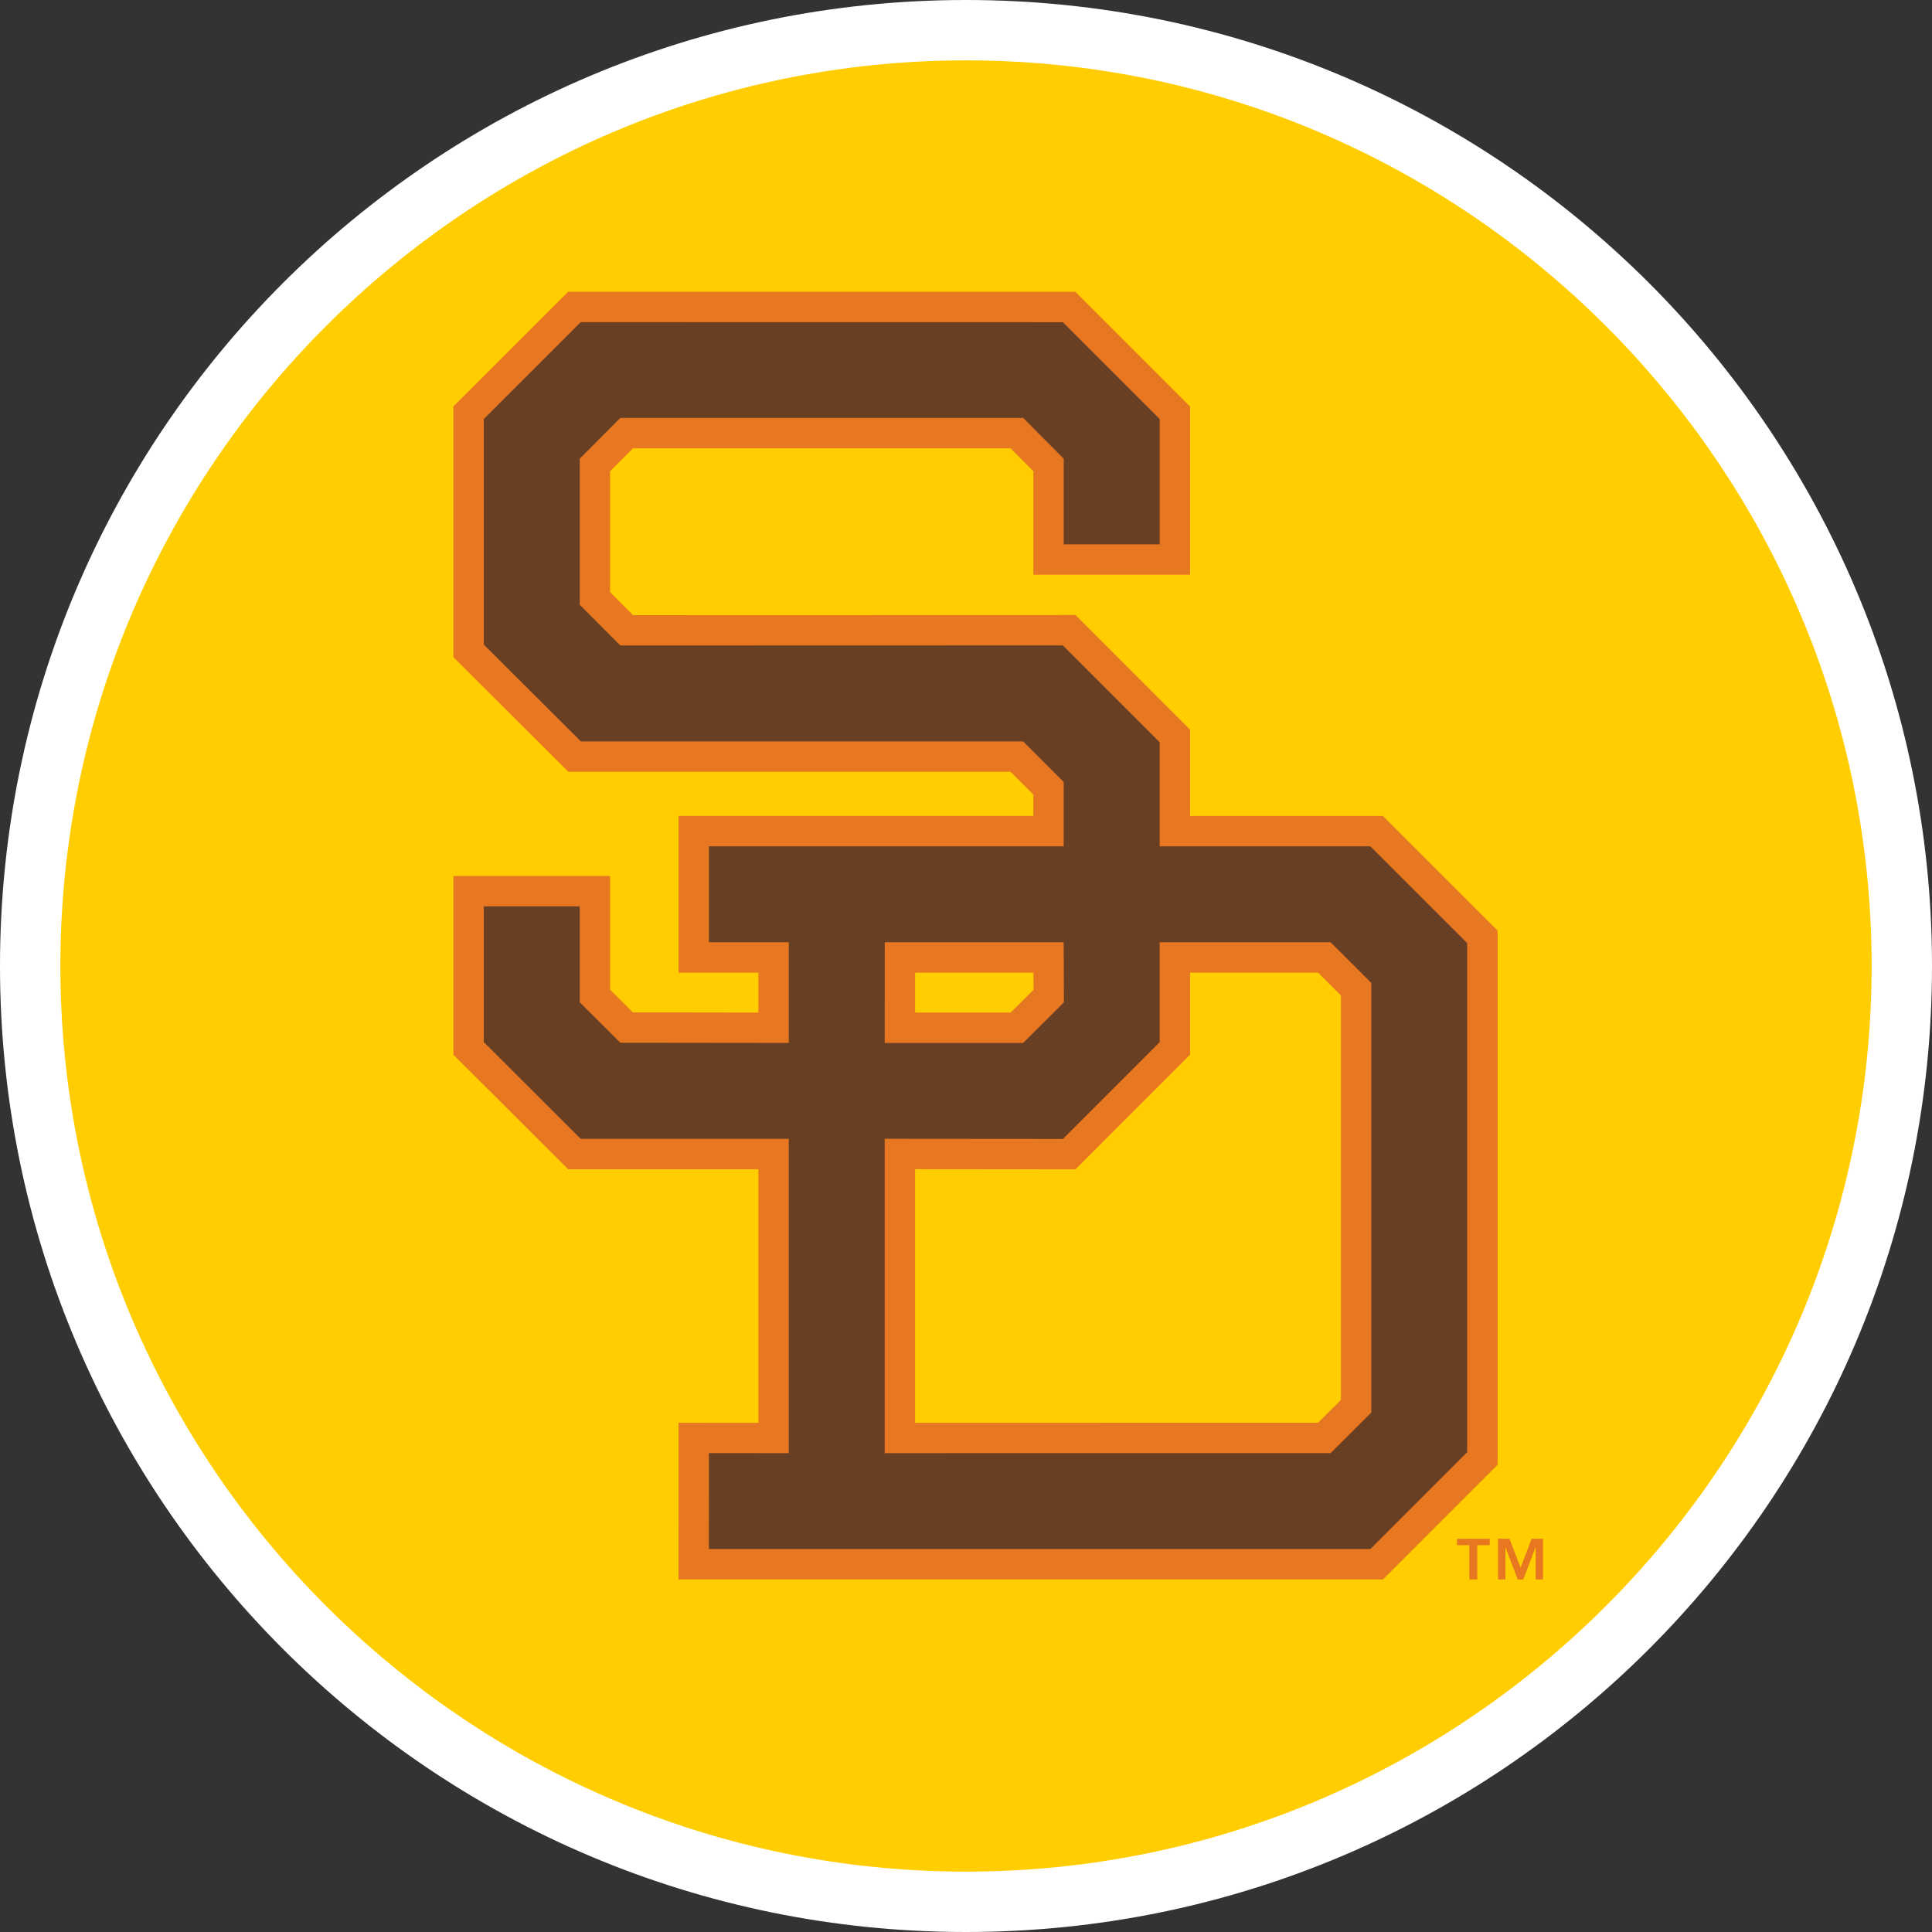
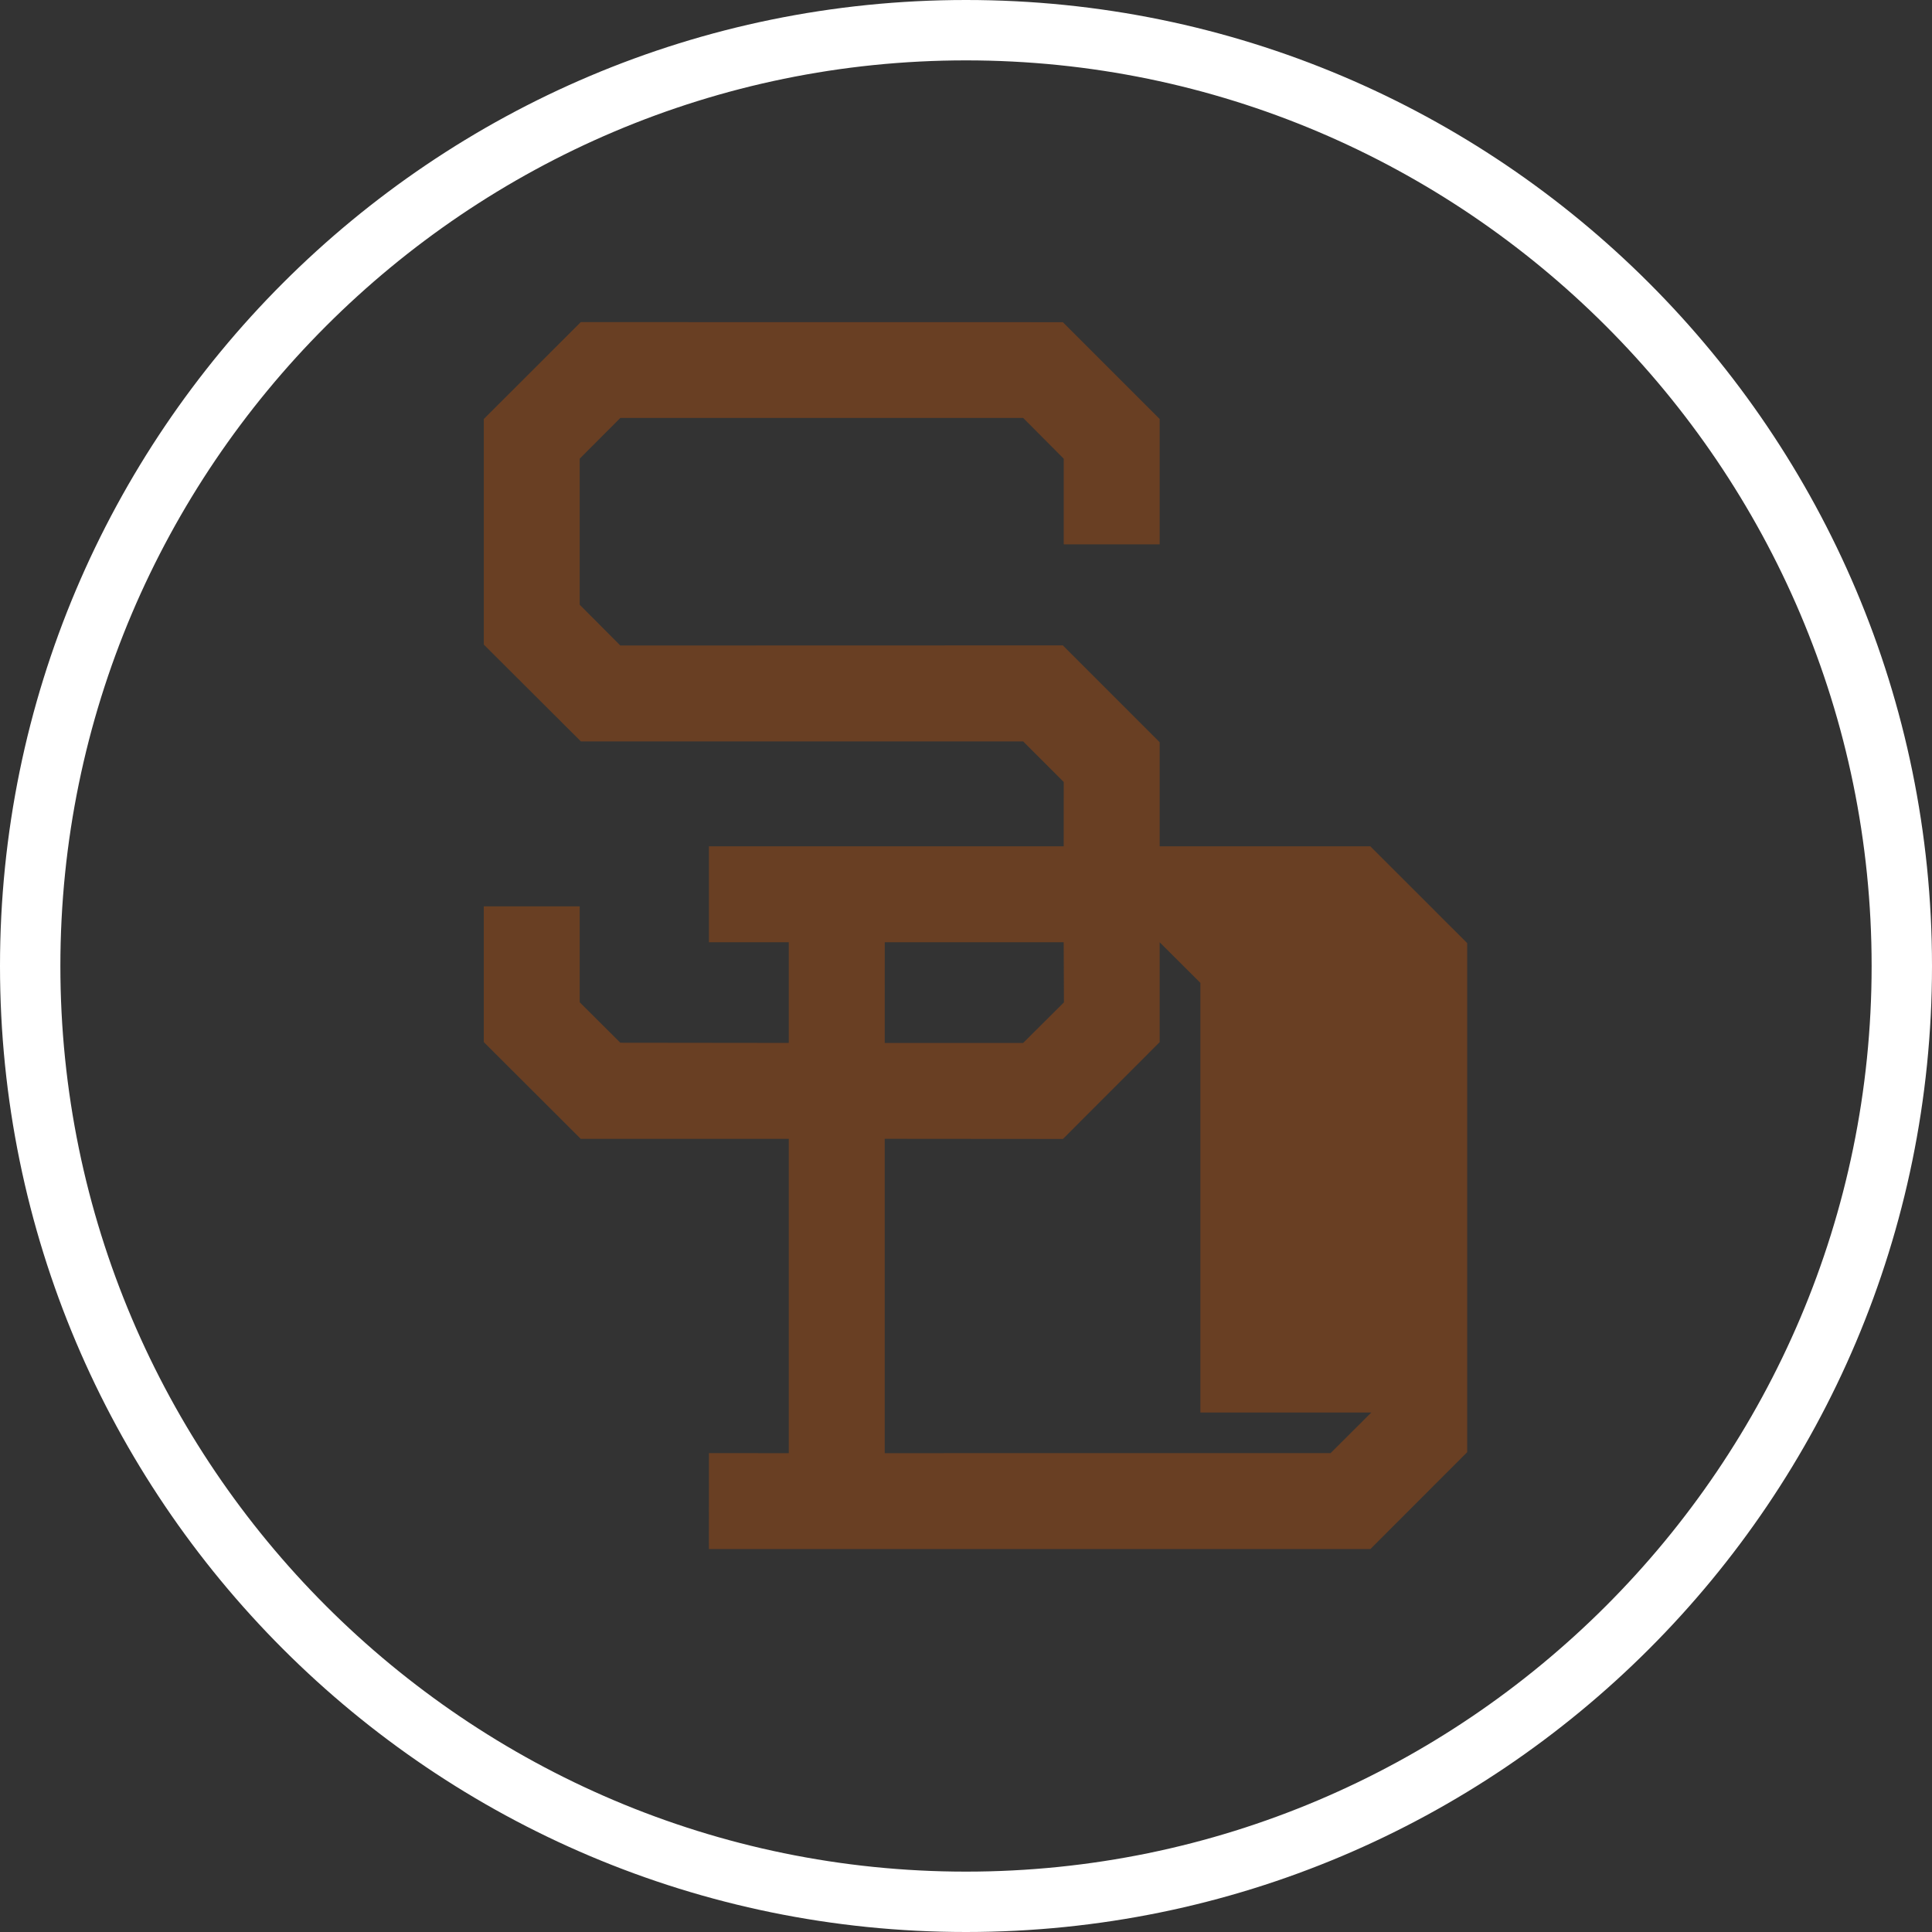
<svg xmlns="http://www.w3.org/2000/svg" xml:space="preserve" style="enable-background:new 0 0 160 160" viewBox="0 0 160 160">
  <rect x="0" y="0" width="160" height="160" fill="#333333" stroke="none" />
-   <path d="M80 157.5c-42.672 0-77.5-34.828-77.5-77.5S37.328 2.5 80 2.5s77.5 34.828 77.5 77.5-34.828 77.5-77.5 77.5z" style="fill:#ffcd00" />
  <path d="M80 5c41.328 0 75 33.672 75 75s-33.672 75-75 75S5 121.328 5 80 38.672 5 80 5m0-5C35.828 0 0 35.828 0 80s35.828 80 80 80 80-35.828 80-80S124.172 0 80 0z" style="fill:#fff" />
-   <path d="M114.528 67.575H98.555v-7.146l-9.494-9.496s-35.628.008-36.642.01c-.46-.458-1.438-1.444-1.894-1.9v-10.02c.456-.456 1.434-1.438 1.894-1.896H83.69c.456.458 1.438 1.444 1.89 1.9v8.568h12.975V33.661l-9.494-9.494-42.006-.006-9.505 9.499v20.765l9.521 9.49h36.622l1.886 1.886v1.772H56.195V80.55h6.613v3.309c-1.929-.004-9.545-.014-10.393-.016-.452-.452-1.43-1.426-1.89-1.882v-9.415H37.55v14.802l9.505 9.486h15.753v20.999l-6.613-.004-.004 12.975h58.341l9.49-9.495V77.064l-9.494-9.489zM75.787 80.55h9.8c0 .676 0 1.029.004 1.421-.46.458-1.442 1.436-1.898 1.888h-7.91c0-1.121 0-2.189.004-3.309zm35.263 35.384-1.894 1.89-33.373.004V96.825c2.087.004 13.285.012 13.285.012l9.486-9.491V80.55h10.602l1.894 1.894v33.49zM123.369 127.966h-1.029v2.837h-.656v-2.837h-1.025v-.534h2.711v.534zm2.562 1.855.912-2.389h.943v3.371h-.609v-2.629h-.02l-1.006 2.629h-.46l-1.002-2.629h-.016v2.629h-.613v-3.371h.947l.924 2.389z" style="fill:#e87722" />
-   <path d="M113.486 70.089H96.039V61.47c-.648-.646-7.372-7.374-8.02-8.022l-36.646.01-3.364-3.377V37.986l3.364-3.374h33.361l3.36 3.377v7.091h7.946V34.702c-.648-.646-7.372-7.374-8.02-8.02l-39.923-.006c-.644.646-7.383 7.38-8.032 8.026v18.679c.648.648 7.399 7.376 8.043 8.02h36.626l3.36 3.363-.004 5.324H58.71v7.945h6.613v8.338l-13.95-.016-3.364-3.352v-7.945h-7.945V86.3l8.032 8.016h17.227v26.029l-6.613-.004c0 1.682 0 6.264-.004 7.945h54.784c.644-.648 7.372-7.376 8.016-8.022V78.105c-.648-.644-7.371-7.371-8.02-8.016zm-40.214 7.946H88.09l.02 4.977-3.379 3.362H73.269l.003-8.339zm40.293 38.945-3.372 3.36-36.925.004V94.311l14.759.012c.644-.648 7.368-7.372 8.012-8.018v-8.27h14.154l3.372 3.364v35.581z" style="fill:#693f23" />
+   <path d="M113.486 70.089H96.039V61.47c-.648-.646-7.372-7.374-8.02-8.022l-36.646.01-3.364-3.377V37.986l3.364-3.374h33.361l3.36 3.377v7.091h7.946V34.702c-.648-.646-7.372-7.374-8.02-8.02l-39.923-.006c-.644.646-7.383 7.38-8.032 8.026v18.679c.648.648 7.399 7.376 8.043 8.02h36.626l3.36 3.363-.004 5.324H58.71v7.945h6.613v8.338l-13.95-.016-3.364-3.352v-7.945h-7.945V86.3l8.032 8.016h17.227v26.029l-6.613-.004c0 1.682 0 6.264-.004 7.945h54.784c.644-.648 7.372-7.376 8.016-8.022V78.105c-.648-.644-7.371-7.371-8.02-8.016zm-40.214 7.946H88.09l.02 4.977-3.379 3.362H73.269l.003-8.339zm40.293 38.945-3.372 3.36-36.925.004V94.311l14.759.012c.644-.648 7.368-7.372 8.012-8.018v-8.27l3.372 3.364v35.581z" style="fill:#693f23" />
</svg>